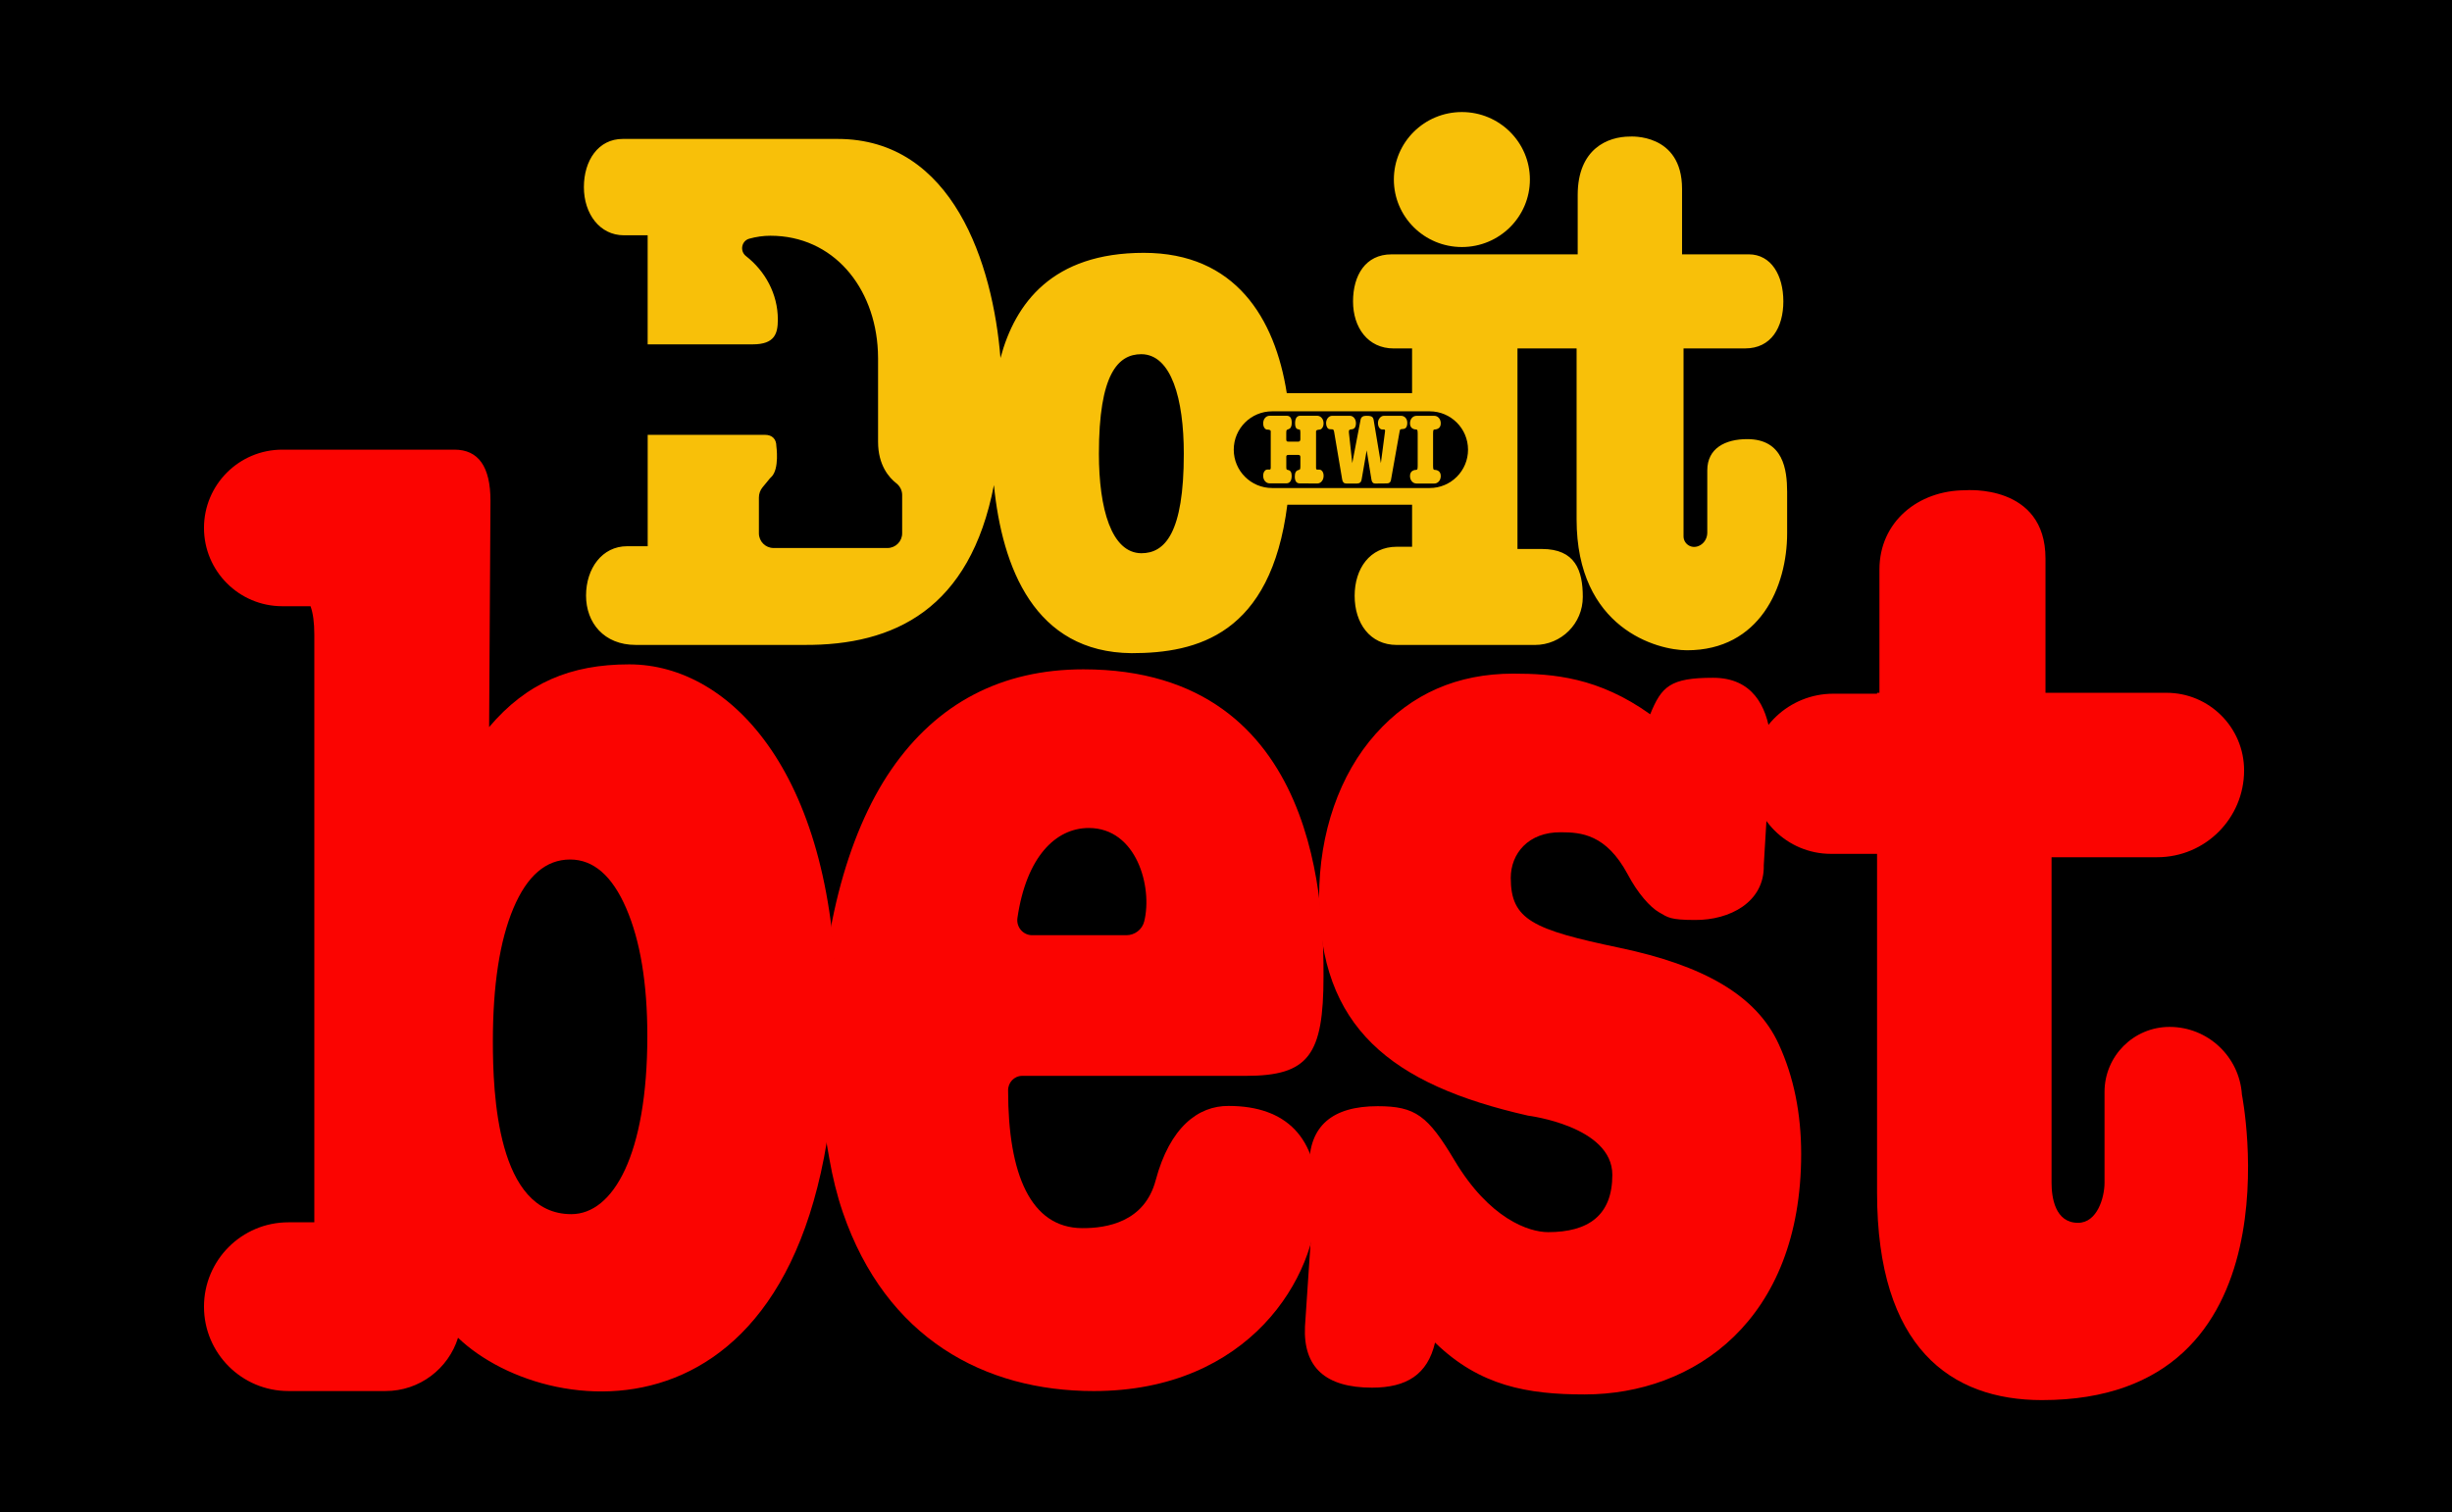
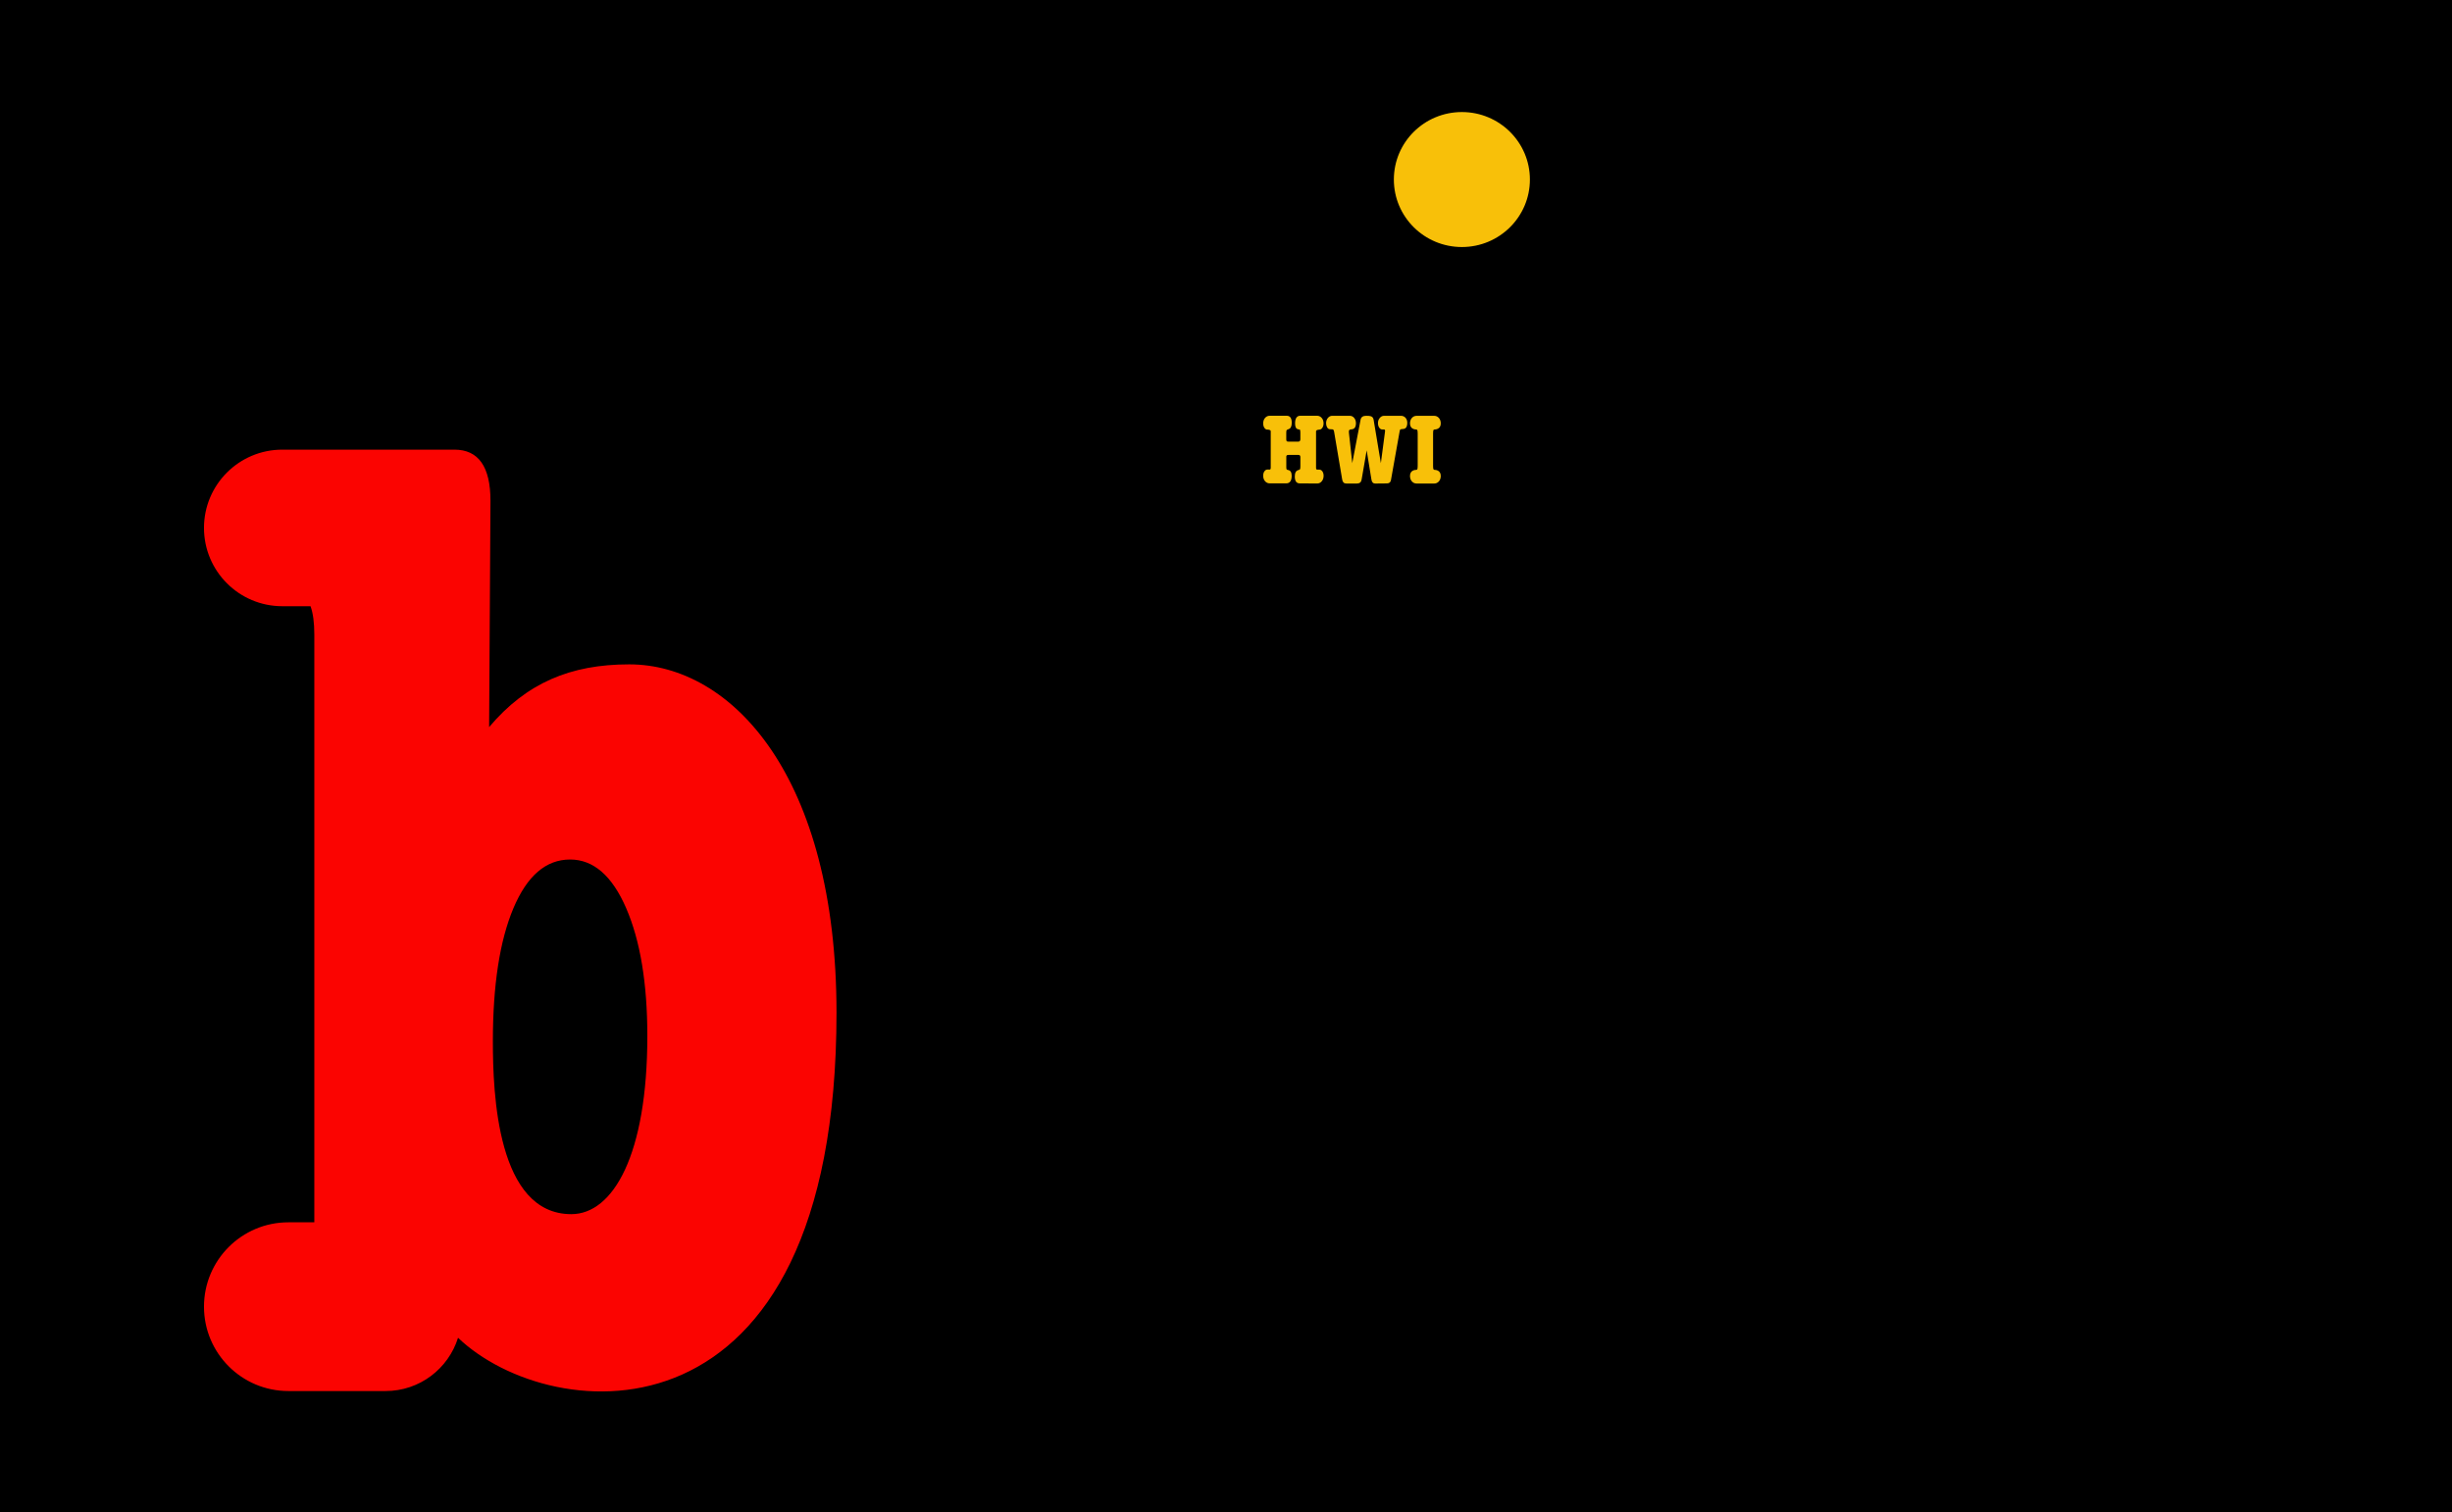
<svg xmlns="http://www.w3.org/2000/svg" version="1.1" id="Layer_1" x="0px" y="0px" width="857.18px" height="528.77px" viewBox="0 0 857.18 528.77" style="enable-background:new 0 0 857.18 528.77;" xml:space="preserve">
  <style type="text/css">
	.st0{fill:#F8C009;}
	.st1{fill:#FB0401;}
</style>
  <rect width="857.18" height="528.77" />
  <g>
    <g>
      <g>
        <ellipse class="st0" cx="511.05" cy="62.78" rx="23.78" ry="23.6" />
-         <path class="st0" d="M610.79,153.55c-7.7,0-13.95,3.22-13.95,10.92v21.77c0,1.73-0.84,3.39-2.31,4.31     c-2.93,1.83-5.99-0.24-5.99-3.01v-65.71h21.55c4.55,0,7.88-1.84,10.08-4.82c2.2-2.98,3.26-7.09,3.26-11.63     c0-9.09-4.23-16.45-12.13-16.45h-23.28v-22.9c0-19.63-18.24-18.28-18.24-18.28c-7.63,0-18.24,4.18-18.24,20.47v20.72h-65.11     c-9.08,0-13.43,7.36-13.43,16.45c0,9.08,5.14,16.45,14.22,16.45h6.42v15.62h-43.8c-4.11-26.19-17.96-49.05-49.99-49.05     c-31.93,0-44.97,17.58-50.1,36.78c-2.63-32.81-16.57-76.61-56.96-76.61h-75.1c-8.53,0-13.57,7.54-13.57,16.85     c0,4.65,1.38,8.86,3.82,11.91c2.44,3.05,5.94,4.93,10.16,4.93h8.31v38.14h36.73c7.75,0,8.77-3.83,8.78-8.61v-0.09     c0-8.96-4.45-16.95-11.13-22.16c-2.25-1.75-1.59-5.33,1.15-6.09c2.42-0.67,4.91-1.03,7.38-1.03c21.88,0,36.57,17.88,37.58,40.42     c0.04,0.83,0.06,1.67,0.06,2.5v29.16c0,8.19,3.88,12.53,6.37,14.47c1.27,0.99,2.05,2.49,2.05,4.11v13.39     c0,2.84-2.3,5.14-5.13,5.14h-39.82c-2.83,0-5.13-2.3-5.13-5.14v-12.52c0-1.31,0.46-2.58,1.29-3.58l1.75-2.12l0.77-0.95     c0.16-0.19,0.36-0.37,0.54-0.54c2.89-2.78,1.75-10.77,1.75-10.77c0-2.48-1.47-3.95-3.95-3.95h-41.03v38.95h-7.22     c-8.67,0-14.33,7.73-14.33,17.26c0,4.76,1.57,9.08,4.53,12.2c2.95,3.12,7.3,5.05,12.83,5.05c0,0,54.52-0.03,58.71,0     c31.85,0.25,58.16-12.65,66.52-55.9c2.85,28.82,14.21,58.51,48.15,58.78c22.88,0,48.66-6.5,54.42-51.9h43.61v14.69h-5.34     c-4.73,0-8.42,1.92-10.92,5.03c-2.5,3.1-3.82,7.4-3.82,12.14c0,9.48,5.28,17.17,14.74,17.17h48.28c4.62,0,8.81-1.88,11.84-4.91     c3.03-3.03,4.9-7.23,4.9-11.87c0-9.27-2.62-16.78-14.32-16.78h-8.52v-70.12h20.67v59.75c0,38.2,28.18,45.79,38.59,45.79     c12.7,0,21.45-5.54,27.03-13.42c5.58-7.88,7.98-18.11,7.98-27.48v-14.5C624.74,164.25,623.43,153.55,610.79,153.55z M399,193.45     c-10.47-0.08-14.84-15.58-14.84-34.8c0-27.83,6.65-34.8,14.84-34.8c10.47,0.08,14.84,15.58,14.84,34.8     C413.85,186.47,407.2,193.45,399,193.45z M513.2,157.24c0,7.41-6,13.41-13.41,13.41h-55.08c-7.41,0-13.41-6.01-13.41-13.41v0     c0-7.41,6.01-13.41,13.41-13.41h55.08C507.19,143.83,513.2,149.83,513.2,157.24L513.2,157.24z" />
      </g>
      <g>
        <path class="st0" d="M460.07,150.81v12.82c0,1.29,1.3-0.12,2.21,1.19c0.29,0.42,0.43,0.94,0.43,1.55c0,0.77-0.22,1.42-0.65,1.93     c-0.43,0.52-0.98,0.77-1.63,0.77c0.05,0-5.64-0.04-6.05-0.04c-1.16,0-1.74-0.81-1.74-2.42c0-1.31,0.43-2.06,1.3-2.25     c0.29-0.07,0.47-0.18,0.54-0.32s0.11-0.46,0.11-0.95v-3.27c0-0.49-0.22-0.74-0.65-0.74h-3.55c-0.48,0-0.72,0.19-0.72,0.56v3.55     c0,0.47,0.03,0.77,0.09,0.9c0.06,0.13,0.25,0.22,0.56,0.26c0.82,0.16,1.23,0.83,1.23,2c0,1.78-0.64,2.67-1.92,2.67     c-0.34,0-5.4,0-5.76,0c-0.65,0-1.19-0.25-1.63-0.76c-0.43-0.5-0.65-1.14-0.65-1.91c0-0.61,0.14-1.12,0.43-1.55     c0.92-1.34,2.21,0.11,2.21-1.19v-12.82c0-0.6-1.11-0.56-1.19-0.56c-0.41,0-0.75-0.21-1.03-0.63c-0.28-0.42-0.42-0.94-0.42-1.55     c0-0.77,0.22-1.41,0.65-1.91c0.43-0.5,0.98-0.76,1.63-0.76c0.37,0,5.57,0,5.97,0c1.16,0,1.74,0.83,1.74,2.49     c0,1.24-0.39,1.98-1.16,2.21c-0.46,0.14-0.7,0.34-0.72,0.6c-0.02,0.09-0.04,0.33-0.04,0.7v2.21c0,0.28,0.04,0.49,0.13,0.63     c0.08,0.14,0.32,0.21,0.71,0.21h3.33c0.51,0,0.76-0.28,0.76-0.84v-2.32c0-0.63-0.07-0.98-0.22-1.05     c-0.02-0.02-0.21-0.06-0.54-0.11c-0.72-0.12-1.09-0.8-1.09-2.04c0-1.8,0.62-2.7,1.85-2.7c0.34,0,4.31,0,5.79,0     c0.68,0,1.23,0.25,1.67,0.76c0.43,0.5,0.65,1.14,0.65,1.91c0,0.61-0.14,1.12-0.43,1.55c-0.29,0.42-0.63,0.63-1.01,0.63     C461.2,150.25,460.07,150.24,460.07,150.81z" />
        <path class="st0" d="M471.57,151.37l1.16,10.59l2.9-15.16c0.17-0.94,0.82-1.41,1.96-1.41c0.84,0,1.41,0.06,1.7,0.18     c0.51,0.19,0.81,0.6,0.91,1.23l2.53,15.16l1.41-10.73c0.05-0.42,0.07-0.61,0.07-0.56c0-0.26-0.08-0.42-0.25-0.49h-0.76     c-0.41,0-0.76-0.22-1.05-0.65c-0.29-0.43-0.43-0.97-0.43-1.6c0-0.68,0.2-1.27,0.62-1.77c0.41-0.5,0.91-0.76,1.48-0.76     c0.31,0,5.53,0,5.96,0c0.63,0,1.15,0.23,1.56,0.68c0.41,0.46,0.62,1.04,0.62,1.74c0,1.41-0.48,2.13-1.45,2.18     c-0.29,0.02-0.9,0.09-1,0.19c-0.1,0.11-0.18,0.38-0.25,0.83l-3.01,16.9c-0.14,0.75-0.63,1.12-1.45,1.12     c-0.26,0-3.68,0.04-4.09,0.04c-0.7,0-1.12-0.46-1.27-1.37l-1.67-10.23l-1.77,10.23c-0.14,0.91-0.7,1.37-1.67,1.37     c-0.17,0-3.45,0-3.66,0c-0.82,0-1.3-0.46-1.45-1.37l-2.82-16.69c-0.1-0.56-0.27-0.85-0.51-0.88l-1.11-0.07     c-0.34-0.05-0.62-0.27-0.85-0.67c-0.23-0.4-0.34-0.87-0.34-1.41c0-0.73,0.21-1.34,0.62-1.84c0.41-0.5,0.93-0.76,1.56-0.76     c0.34,0,4.73,0,6.07,0c0.63,0,1.15,0.25,1.56,0.74c0.41,0.49,0.62,1.11,0.62,1.86c0,1.38-0.54,2.1-1.63,2.14     c-0.56,0.02-0.83,0.26-0.83,0.7C471.53,150.94,471.54,151.12,471.57,151.37z" />
        <g>
          <path class="st0" d="M501.53,164.3c-0.31,0-0.48-0.21-0.51-0.63l-0.04-0.74v-11.38l0.04-0.74c0.02-0.42,0.19-0.63,0.51-0.63      c0.18,0,2.14-0.03,2.14-2.11c0-0.77-0.22-1.41-0.65-1.91c-0.44-0.5-0.99-0.76-1.67-0.76h-6.12c-0.68,0-1.23,0.25-1.67,0.76      c-0.43,0.5-0.65,1.14-0.65,1.91c0,2.08,1.95,2.11,2.14,2.11c0.31,0,0.48,0.21,0.51,0.63l0.04,0.74v11.38l-0.04,0.74      c-0.02,0.42-0.19,0.63-0.51,0.63c-0.18,0-2.14,0.03-2.14,2.11c0,0.77,0.22,1.41,0.65,1.91c0.44,0.5,0.99,0.76,1.67,0.76h6.12      c0.68,0,1.23-0.25,1.67-0.76c0.43-0.5,0.65-1.14,0.65-1.91C503.66,164.33,501.71,164.3,501.53,164.3z" />
        </g>
      </g>
    </g>
    <g>
-       <path class="st1" d="M429.5,386.72c-10.62-0.08-20.54,7.43-25.5,26.02c-3.88,14.56-17.06,16.78-25.77,16.71    c-17.88-0.15-25.81-18.74-25.81-48.05c-0.1-2.83,2.13-5.2,4.93-5.2h78.21c21.95,0,27.12-7.28,27.12-34.87    c0-20.58,0.16-107.28-83.95-107.28c-28.56,0-51.14,11.8-67.14,35.04c-15.79,22.96-25.1,58.92-25.1,99.76    c0,6.86,0.3,13.38,0.87,19.58c0.55,5.69,1.29,9.52,2.61,16.97c1.11,6.28,2.6,12.48,4.66,18.5c15.14,44.13,49.58,62.52,87.72,62.52    c54.42,0,78.23-39.93,78.23-67.16C460.59,398,449.84,386.72,429.5,386.72z M355.68,320.98c3.12-21.34,13.35-31.45,24.95-31.45    c16.73,0,22.35,20.69,19.37,32.66c-0.71,2.87-3.32,4.83-6.23,4.83H360.8C357.65,327.01,355.21,324.16,355.68,320.98z" />
      <g>
-         <path class="st1" d="M656.19,298.57h-16.11c-7.7,0-14.67-3.12-19.72-8.16c-5.2-5.2-8.35-12.43-8.16-20.4     c0.37-15.36,13.33-27.44,28.69-27.44l15.3,0v-0.32h0.83v-43.1c0-16.6,13.46-27.72,30.06-27.72c0,0,27.99-2.37,27.99,23.88v46.94     h42.29c7.5,0,14.28,3.04,19.19,7.95c4.91,4.91,7.95,11.7,7.95,19.19c0,16.77-13.59,30.36-30.36,30.36h-36.95v113.83     c0,5.11,1.22,14.01,9.26,14.01h0c6.72,0,9.26-8.89,9.26-14.01v-31.76c0-12.56,10.18-22.74,22.74-22.74h0     c13.36,0,24.43,10.37,25.29,23.7c0,0,21.23,106.8-69.91,106.8h0c-31.84,0-57.64-18.27-57.64-72.54V298.57z" />
-       </g>
+         </g>
      <g>
        <path class="st1" d="M219.97,232.31c-20.51,0-35.93,6.48-48.98,21.93l0.47-79.14c0-11.91-4.2-17.87-12.59-17.87     c0,0-11.18,0-23.32,0h-29.87h-7c-15.12,0-27.37,12.26-27.37,27.37v0c0,15.12,12.26,27.38,27.37,27.38h9.88     c0.88,2.43,1.32,5.73,1.32,9.92v205.51h-9.07c-16.29,0-29.5,13.21-29.5,29.5v0c0,16.29,13.21,29.5,29.5,29.5h33.99     c11.9,0,21.96-7.84,25.32-18.63c32.55,31.19,132.31,40.99,132.31-113.7C292.41,271.64,255.94,232.31,219.97,232.31z      M199.72,424.56c-25.96,0-27.42-42.26-27.42-60.39c0-19.67,2.39-35.19,7.17-46.56c4.79-11.37,11.39-17.06,19.83-17.06     c8.16,0,14.7,5.68,19.62,17.06c4.92,11.37,7.38,26.27,7.38,44.71C226.29,403.81,214.34,424.56,199.72,424.56z" />
      </g>
      <g>
-         <path class="st1" d="M529.01,235.55c14,0,29.81,1.29,47.87,14.21c3.97-9.7,6.93-12.76,22-12.76c27.7,0,19.22,40.22,19.22,40.22     l-1.51,25.3c0.32,12.95-11.96,19.26-24,19.17c-8.79,0-9.49-0.89-12.59-2.67c-3.1-1.77-7.44-6.57-11.02-13.37     c-7.5-13.91-16.21-14.63-23.35-14.63c-11.42-0.09-17.49,7.53-17.49,15.95c0,14.67,7.72,18.09,38,24.44     c29.32,6.15,47.88,16.59,55.7,33.75c5.21,11.33,7.82,24.12,7.82,38.35c0,58.17-37.42,84.09-75.73,84.09     c-19.87,0-36.62-2.92-52.26-18.14c-2.6,11.2-9.97,15.77-22.02,15.77c-16.29,0-24.11-7.12-23.45-21.36l1.97-29.48v-13.59     c0-2.26,0-4.86,0-7.77c-0.33-2.91-0.49-4.69-0.49-5.34c0-13.91,7.98-20.88,23.94-20.88c13.2,0,17.55,3.33,26.84,18.91     c12.17,20.42,25.94,25.13,32.75,25.13c13.99,0,22.44-5.8,22.44-20.04c0-17.05-29.47-20.7-29.47-20.7     c-48.01-10.88-73.04-30.89-73.04-76.36c0-22.65,7.21-43.02,19.75-57.1C493.42,242.59,509.46,235.55,529.01,235.55z" />
-       </g>
+         </g>
    </g>
  </g>
</svg>